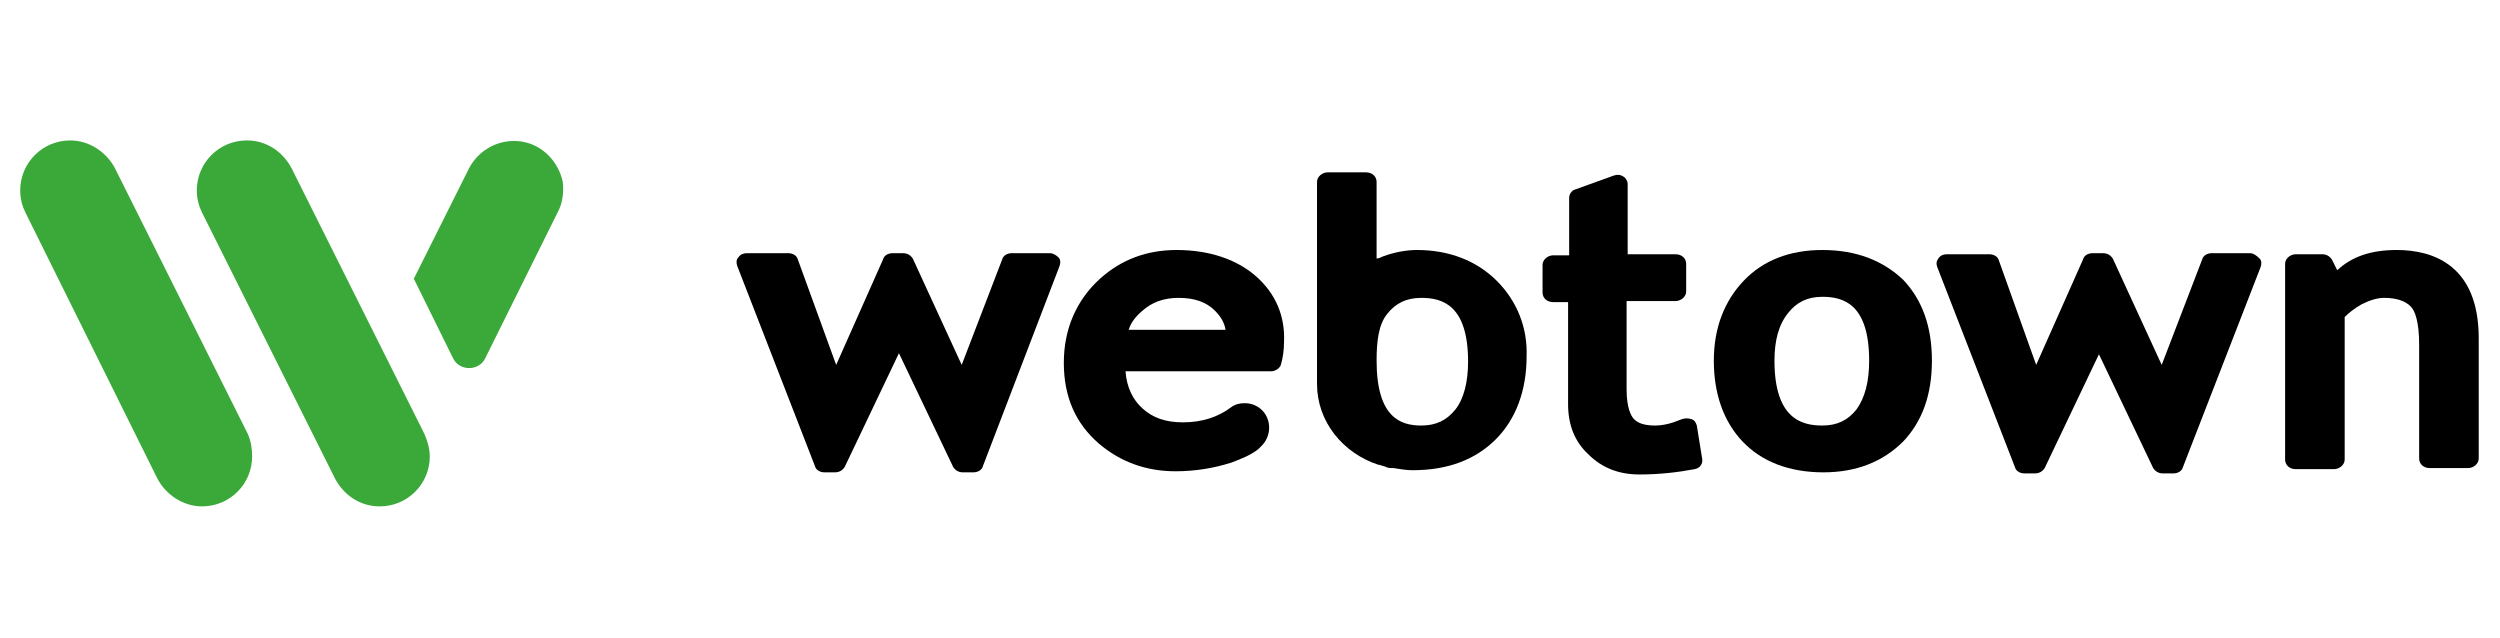
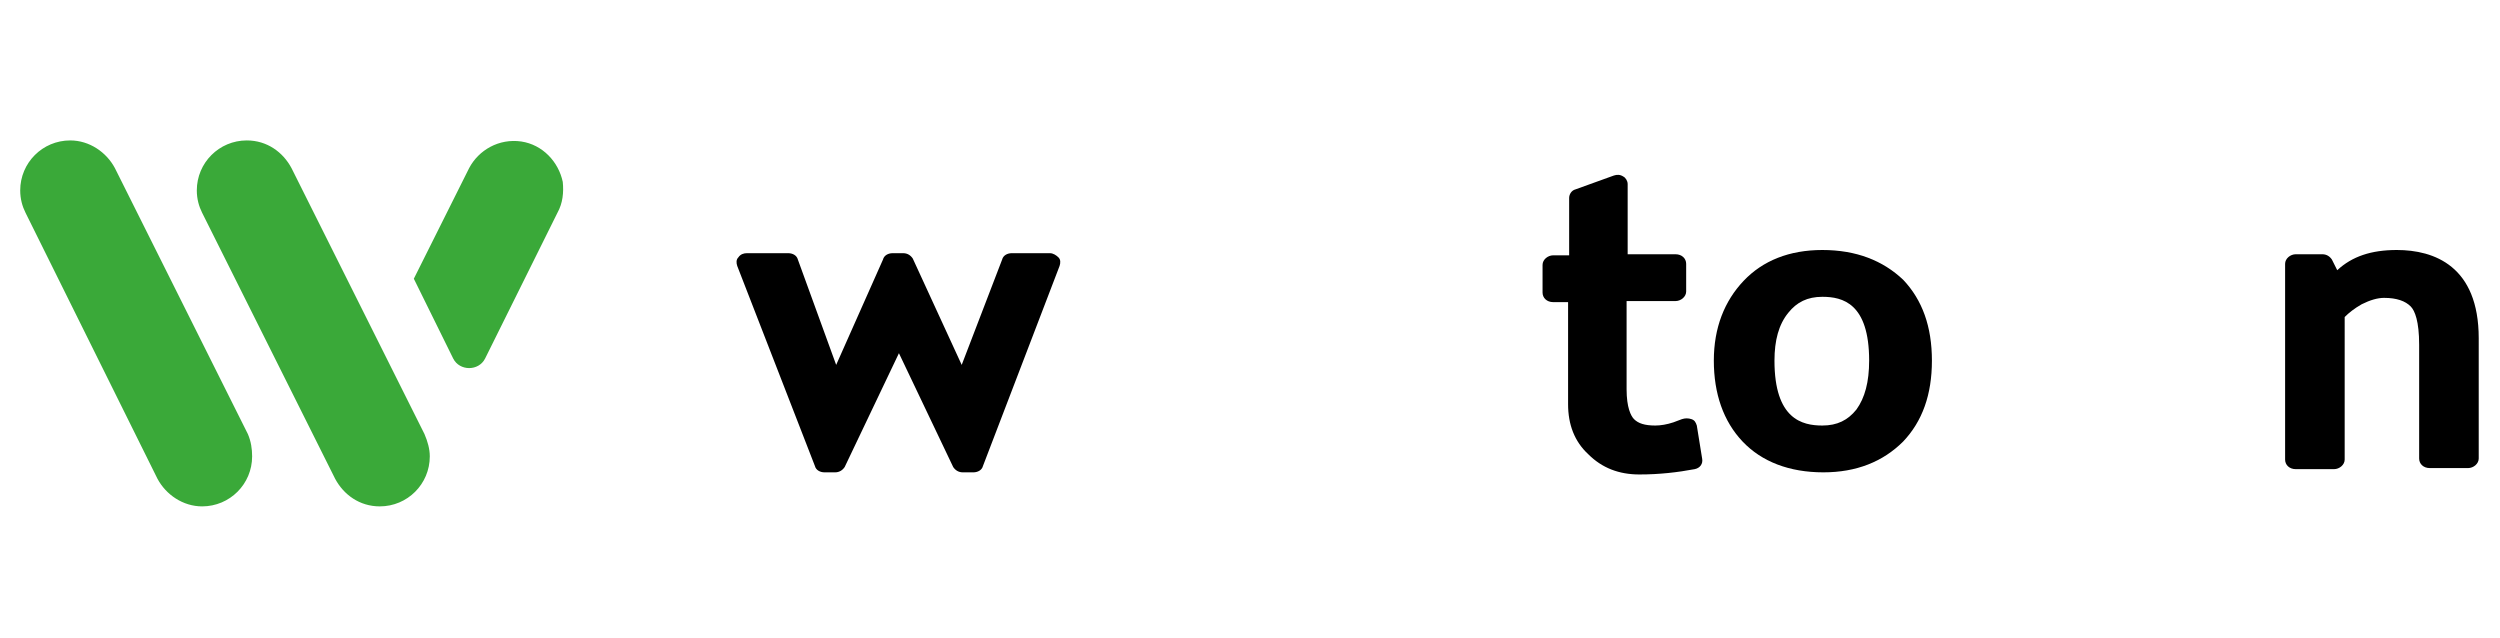
<svg xmlns="http://www.w3.org/2000/svg" xmlns:ns1="http://sodipodi.sourceforge.net/DTD/sodipodi-0.dtd" xmlns:ns2="http://www.inkscape.org/namespaces/inkscape" version="1.1" id="Layer_1" x="0px" y="0px" viewBox="0 0 235 60" style="enable-background:new 0 0 235 60;" xml:space="preserve" ns1:docname="wt_logo_green_black.svg" ns2:version="1.1.2 (0a00cf5339, 2022-02-04)">
  <defs id="defs28" />
  <ns1:namedview id="namedview26" pagecolor="#ffffff" bordercolor="#666666" borderopacity="1.0" ns2:pageshadow="2" ns2:pageopacity="0.0" ns2:pagecheckerboard="0" showgrid="false" ns2:zoom="5.0851064" ns2:cx="117.5" ns2:cy="29.98954" ns2:window-width="1920" ns2:window-height="1006" ns2:window-x="1600" ns2:window-y="0" ns2:window-maximized="1" ns2:current-layer="g23" />
  <style type="text/css" id="style2">
	.st0{fill:#3AA939;}
	.st1{fill:#FFFFFF;}
</style>
  <g id="g23">
    <g id="g19">
      <path id="W_1_" class="st0" d="M23.7,42.9c0,2.6-2.1,4.7-4.7,4.7c-1.8,0-3.4-1.1-4.2-2.6l0,0L2.4,20l0,0c-0.3-0.6-0.5-1.3-0.5-2.1    c0-2.6,2.1-4.7,4.7-4.7c1.8,0,3.4,1.1,4.2,2.6l0,0l12.5,25l0,0C23.6,41.5,23.7,42.2,23.7,42.9z M39.9,40.8L39.9,40.8l-12.5-25l0,0    c-0.8-1.5-2.3-2.6-4.2-2.6c-2.6,0-4.7,2.1-4.7,4.7c0,0.8,0.2,1.5,0.5,2.1l0,0l12.5,25l0,0c0.8,1.5,2.3,2.6,4.2,2.6    c2.6,0,4.7-2.1,4.7-4.7C40.4,42.2,40.2,41.5,39.9,40.8z M52.9,17.1c-0.4-1.9-1.9-3.5-3.9-3.8c-2.1-0.3-4,0.8-4.9,2.5l0,0    l-5.2,10.4l3.7,7.5c0.6,1.2,2.4,1.2,3,0L52.4,20l0,0C52.9,19.1,53,18.1,52.9,17.1z" />
      <g id="g17" style="fill:#000000">
        <path class="st1" d="M98.7,23.8h-3.6c-0.4,0-0.8,0.2-0.9,0.6l-3.8,9.9l-4.6-10c-0.2-0.3-0.5-0.5-0.9-0.5h-1     c-0.4,0-0.8,0.2-0.9,0.6l-4.4,9.9L75,24.4c-0.1-0.4-0.5-0.6-0.9-0.6h-3.9c-0.3,0-0.6,0.1-0.8,0.4c-0.2,0.2-0.2,0.5-0.1,0.8     l7.3,18.8c0.1,0.4,0.5,0.6,0.9,0.6h1c0.4,0,0.7-0.2,0.9-0.5l5.1-10.7l5.1,10.7c0.2,0.3,0.5,0.5,0.9,0.5h1c0.4,0,0.8-0.2,0.9-0.6     L99.6,25c0.1-0.3,0.1-0.6-0.1-0.8C99.3,24,99,23.8,98.7,23.8z" id="path5" style="fill:#000000" />
        <path class="st1" d="M159.5,40c-0.1-0.3-0.2-0.5-0.5-0.6c-0.3-0.1-0.6-0.1-0.9,0c-0.3,0.1-0.5,0.2-0.8,0.3     c-0.6,0.2-1.2,0.3-1.7,0.3c-1,0-1.6-0.2-2-0.6c-0.3-0.3-0.7-1.1-0.7-2.8v-8.3h4.6c0.5,0,1-0.4,1-0.9v-2.6c0-0.5-0.4-0.9-1-0.9     H153v-6.6c0-0.3-0.2-0.6-0.4-0.7c-0.3-0.2-0.6-0.2-0.9-0.1l-3.6,1.3c-0.4,0.1-0.6,0.5-0.6,0.8v5.4H146c-0.5,0-1,0.4-1,0.9v2.6     c0,0.5,0.4,0.9,1,0.9h1.4v9.6c0,1.9,0.6,3.5,1.9,4.7c1.3,1.3,2.9,1.9,4.8,1.9c1.9,0,3.6-0.2,5.2-0.5c0.5-0.1,0.8-0.5,0.7-1     L159.5,40z" id="path7" style="fill:#000000" />
        <path class="st1" d="M171.3,23.5c-3.1,0-5.6,1-7.4,2.9c-1.8,1.9-2.8,4.4-2.8,7.5c0,3.1,0.9,5.7,2.7,7.6c1.8,1.9,4.4,2.9,7.6,2.9     c3.1,0,5.6-1,7.5-2.9c1.8-1.9,2.7-4.4,2.7-7.6c0-3.2-0.9-5.7-2.7-7.6C177,24.5,174.5,23.5,171.3,23.5z M174.5,38.5     c-0.8,1-1.8,1.5-3.2,1.5c-1.9,0-4.5-0.6-4.5-6.1c0-1.9,0.4-3.4,1.3-4.5c0.8-1,1.8-1.5,3.2-1.5c1.9,0,4.4,0.6,4.4,6     C175.7,35.9,175.3,37.4,174.5,38.5z" id="path9" style="fill:#000000" />
-         <path class="st1" d="M211.5,23.8h-3.6c-0.4,0-0.8,0.2-0.9,0.6l-3.8,9.9l-4.6-10c-0.2-0.3-0.5-0.5-0.9-0.5h-1     c-0.4,0-0.8,0.2-0.9,0.6l-4.4,9.9l-3.5-9.8c-0.1-0.4-0.5-0.6-0.9-0.6H183c-0.3,0-0.6,0.1-0.8,0.4s-0.2,0.5-0.1,0.8l7.3,18.8     c0.1,0.4,0.5,0.6,0.9,0.6h1c0.4,0,0.7-0.2,0.9-0.5l5.1-10.7l5.1,10.7c0.2,0.3,0.5,0.5,0.9,0.5h1c0.4,0,0.8-0.2,0.9-0.6l7.3-18.8     c0.1-0.3,0.1-0.6-0.1-0.8C212.1,24,211.8,23.8,211.5,23.8z" id="path11" style="fill:#000000" />
        <path class="st1" d="M225.3,23.5c-2.4,0-4.2,0.6-5.6,1.9l-0.5-1c-0.2-0.3-0.5-0.5-0.9-0.5h-2.5c-0.5,0-1,0.4-1,0.9v18.4     c0,0.5,0.4,0.9,1,0.9h3.6c0.5,0,1-0.4,1-0.9V29.8c0.4-0.4,0.9-0.8,1.6-1.2c0.8-0.4,1.5-0.6,2.1-0.6c1.2,0,2,0.3,2.5,0.8     c0.4,0.4,0.8,1.4,0.8,3.6v10.7c0,0.5,0.4,0.9,1,0.9h3.6c0.5,0,1-0.4,1-0.9V31.8C233,25,228.8,23.5,225.3,23.5z" id="path13" style="fill:#000000" />
-         <path class="st1" d="M140.7,26.4c-1.9-1.9-4.5-2.9-7.5-2.9c-1,0-2.1,0.2-3.2,0.6c-0.2,0.1-0.4,0.2-0.6,0.2v-7.2     c0-0.5-0.4-0.9-1-0.9h-3.6c-0.5,0-1,0.4-1,0.9v18.9l0,0.1c0,3.5,2.4,6.5,5.8,7.6c0,0,0,0,0,0c0,0,0,0,0.1,0     c0.2,0.1,0.4,0.1,0.6,0.2c0.2,0.1,0.4,0.1,0.6,0.1c0,0,0.1,0,0.1,0c0.6,0.1,1.2,0.2,1.8,0.2c3.3,0,5.9-1,7.8-2.9     c1.9-1.9,2.9-4.6,2.9-7.8C143.6,30.8,142.6,28.3,140.7,26.4z M136.8,38.5c-0.8,1-1.8,1.5-3.2,1.5c-1.9,0-4.2-0.7-4.2-6.1     c0-1.9,0.2-3.4,1-4.4c0.8-1,1.8-1.5,3.2-1.5c1.9,0,4.4,0.6,4.4,6C138,35.9,137.6,37.5,136.8,38.5z" id="path15" style="fill:#000000" />
      </g>
    </g>
-     <path class="st1" d="M118.1,26c-1.8-1.6-4.4-2.5-7.5-2.5c-2.8,0-5.2,0.9-7.2,2.7c-2.2,2-3.4,4.7-3.4,7.9c0,3.2,1.1,5.7,3.3,7.6   c2,1.7,4.4,2.6,7.2,2.6c1.9,0,3.6-0.3,5.2-0.8c1.1-0.4,2-0.8,2.6-1.3c0,0,0,0,0,0c0.1-0.1,0.2-0.2,0.3-0.3l0,0   c0.4-0.4,0.7-1,0.7-1.7c0-1.3-1-2.3-2.3-2.3c-0.5,0-0.9,0.1-1.3,0.4l0,0c-1.2,0.9-2.7,1.4-4.5,1.4c-1.6,0-2.8-0.4-3.8-1.3   c-0.9-0.8-1.5-2-1.6-3.5h13.7c0.4,0,0.8-0.3,0.9-0.6c0.2-0.7,0.3-1.4,0.3-2.2C120.8,29.7,119.9,27.6,118.1,26z M106.1,31   c0.2-0.7,0.7-1.3,1.3-1.8c0.9-0.8,2-1.2,3.4-1.2c1.5,0,2.6,0.4,3.4,1.2c0.5,0.5,0.9,1.1,1,1.8H106.1z" id="path21" style="fill:#000000" />
  </g>
</svg>